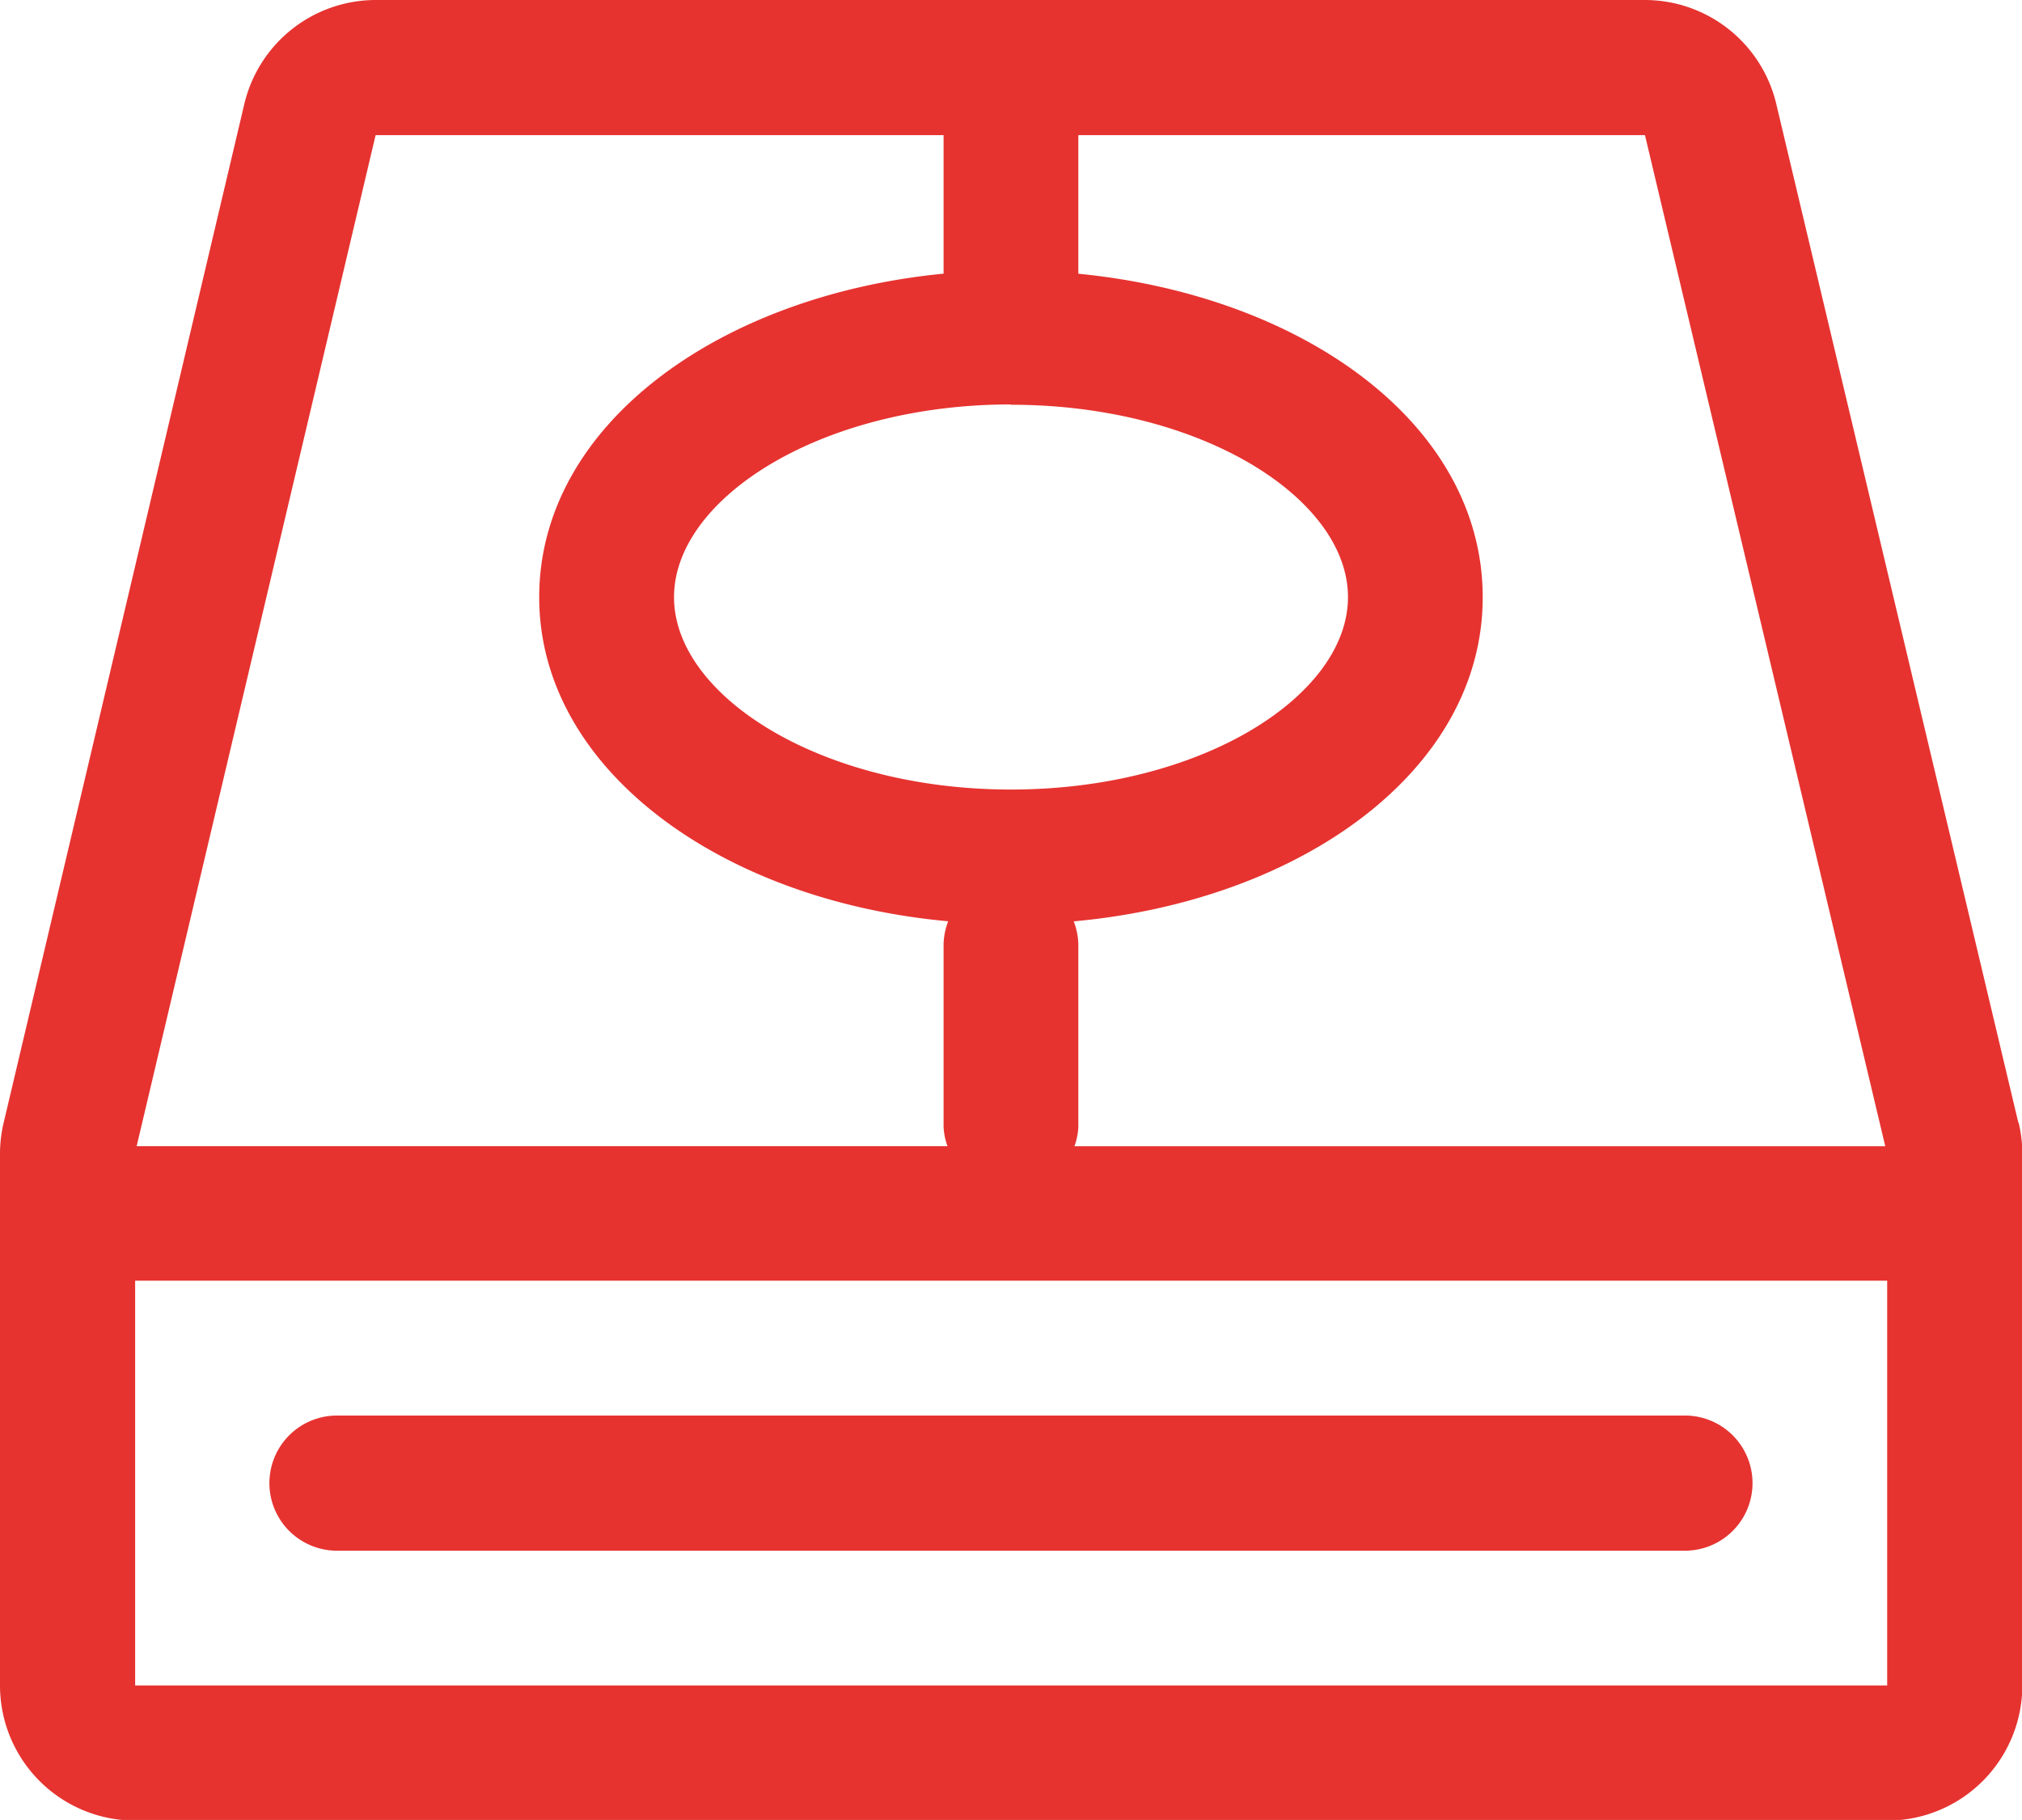
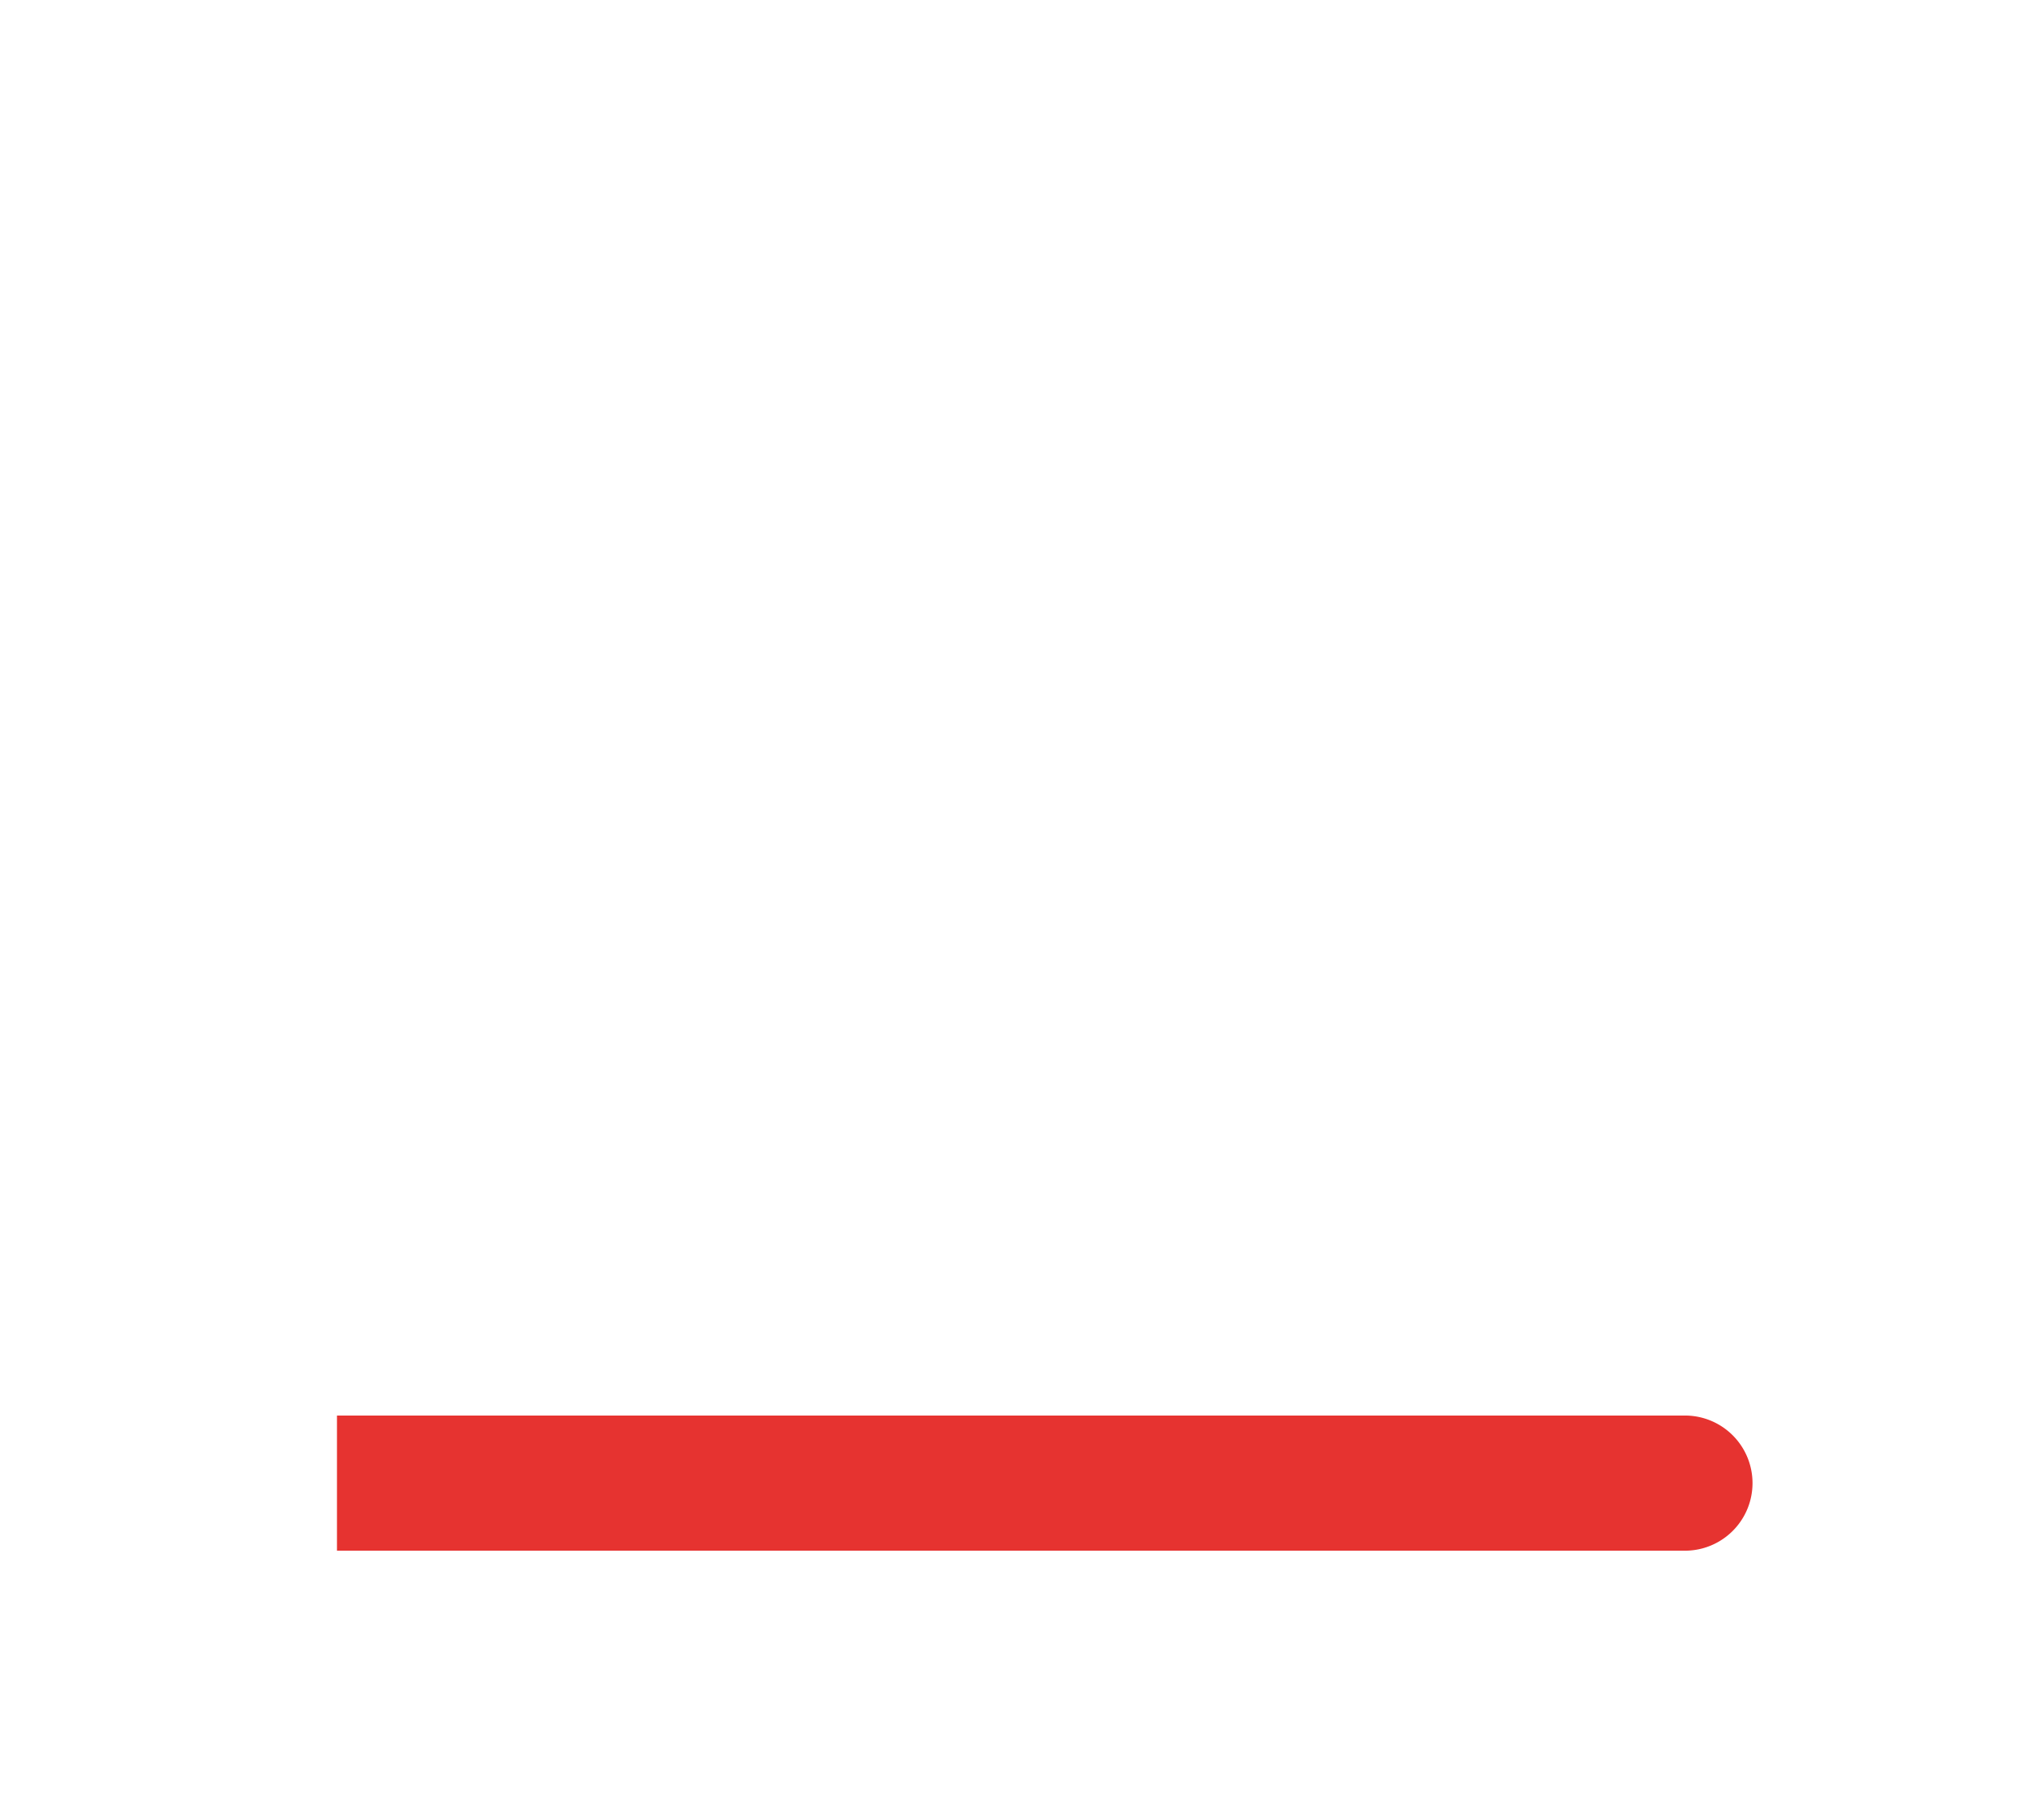
<svg xmlns="http://www.w3.org/2000/svg" width="25.436" height="22.892" viewBox="0 0 25.436 22.892">
  <defs>
    <style>.a{fill:#e63330;}</style>
  </defs>
  <g transform="translate(-32 -64)">
-     <path class="a" d="M160.848,737.7h16.957a.848.848,0,1,0,0-1.7H160.848a.848.848,0,1,0,0,1.7Z" transform="translate(-124.609 -654.195)" />
-     <path class="a" d="M57.39,78.121,54.343,65.3a1.7,1.7,0,0,0-1.65-1.3H36.725a1.7,1.7,0,0,0-1.651,1.306L32.046,78.122a1.687,1.687,0,0,0-.046.391V85.2a1.7,1.7,0,0,0,1.7,1.7H55.74a1.7,1.7,0,0,0,1.7-1.7V78.513a1.689,1.689,0,0,0-.046-.392ZM52.693,65.7l3.023,12.718h-10.2a.828.828,0,0,0,.049-.242v-2.3a.855.855,0,0,0-.058-.287c2.861-.259,5.145-1.9,5.145-4.076s-2.254-3.793-5.087-4.07V65.7Zm-7.975,3.391c2.4,0,4.239,1.182,4.239,2.42s-1.84,2.42-4.239,2.42-4.239-1.182-4.239-2.42S42.319,69.087,44.718,69.087ZM36.725,65.7H43.87v1.742c-2.834.276-5.087,1.91-5.087,4.07s2.284,3.817,5.145,4.076a.855.855,0,0,0-.058.287v2.3a.828.828,0,0,0,.049.242h-10.2ZM55.74,85.2H33.7V80.109H55.74Z" transform="translate(0)" />
+     <path class="a" d="M160.848,737.7h16.957a.848.848,0,1,0,0-1.7H160.848Z" transform="translate(-124.609 -654.195)" />
  </g>
</svg>